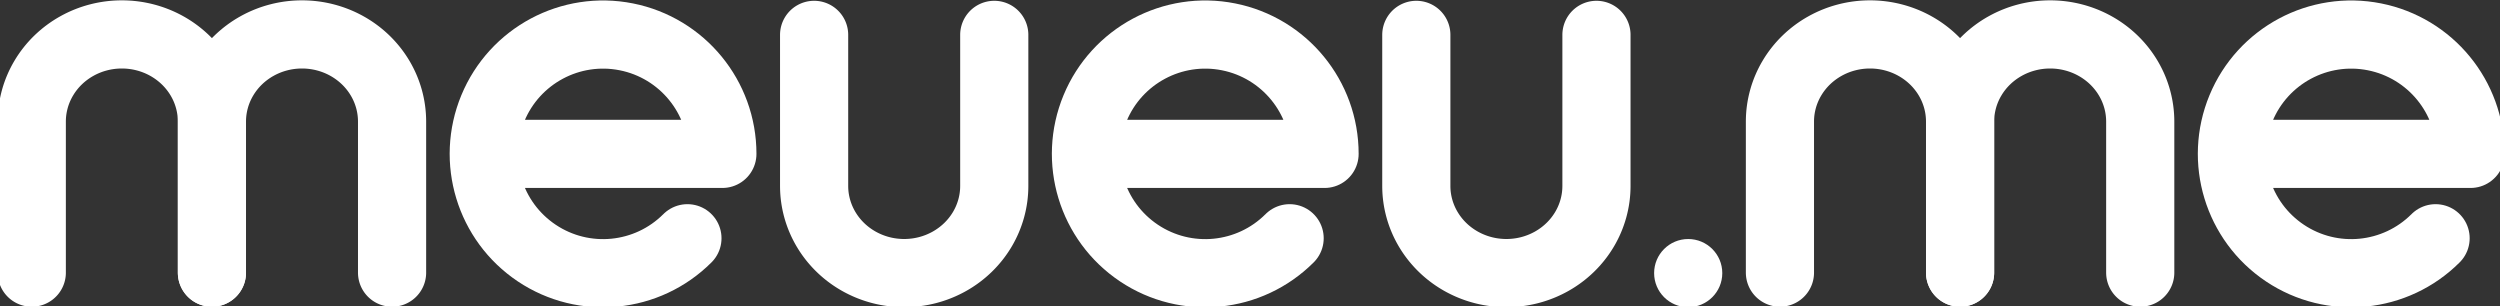
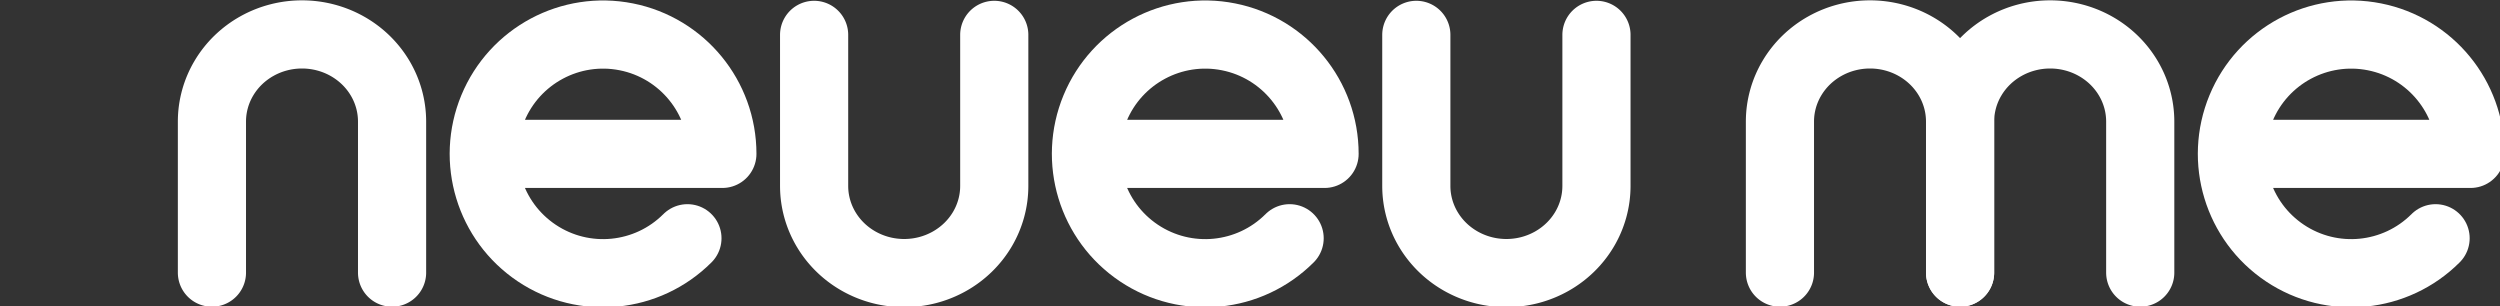
<svg xmlns="http://www.w3.org/2000/svg" width="898.58" height="110" version="1.1" viewBox="0 0 237.75 29.104">
  <rect x="0" y="0" width="237.75" height="29.104" fill="#333333" stroke="none" />
  <g transform="translate(458.11 -202.46)">
    <g transform="matrix(.175 0 0 .175 -378.16 191.15)">
      <path d="m-83.289 194.1c-21.871 21.874-56.145 25.251-81.863 8.064s-35.715-50.15-23.878-78.73c11.836-28.58 42.21-44.818 72.546-38.783 30.336 6.035 52.184 32.662 52.184 63.598h-114.18" fill="none" stroke="#fff" stroke-linecap="round" stroke-linejoin="round" stroke-width="37.042" />
      <path d="m-14.443 83.58v82.093a48.947 47.354 0 0 0 24.474 41.01 48.947 47.354 0 0 0 48.947 0 48.947 47.354 0 0 0 24.474-41.01v-82.093" fill="none" stroke="#fff" stroke-linecap="round" stroke-linejoin="round" stroke-width="37.042" />
      <path d="m243.96 194.1c-21.871 21.874-56.145 25.251-81.863 8.064-25.717-17.187-35.715-50.15-23.878-78.73 11.836-28.58 42.21-44.818 72.546-38.783 30.336 6.035 52.184 32.662 52.184 63.598h-113.07" fill="none" stroke="#fff" stroke-linecap="round" stroke-linejoin="round" stroke-width="37.042" />
      <path d="m312.81 83.58v82.093a48.947 47.354 0 0 0 24.474 41.01 48.947 47.354 0 0 0 48.947 0 48.947 47.354 0 0 0 24.474-41.01v-82.093" fill="none" stroke="#fff" stroke-linecap="round" stroke-linejoin="round" stroke-width="37.042" />
-       <circle cx="460.56" cy="213.04" r="18.521" fill="#fff" />
      <path d="m866.71 194.1c-21.871 21.874-56.145 25.251-81.863 8.064s-35.715-50.15-23.878-78.73c11.836-28.58 42.21-44.818 72.546-38.783 30.336 6.035 52.184 32.662 52.184 63.598h-114.18" fill="none" stroke="#fff" stroke-linecap="round" stroke-linejoin="round" stroke-width="37.042" />
      <g transform="translate(950 -.068)" fill="none" stroke="#fff" stroke-linecap="round" stroke-linejoin="round" stroke-width="37.042">
        <path d="m-439.59 212.85v-82.093a48.947 47.354 0 0 1 24.474-41.01 48.947 47.354 0 0 1 48.947 0 48.947 47.354 0 0 1 24.474 41.01v82.093" />
        <path d="m-341.69 212.85v-82.093a48.947 47.354 0 0 1 24.474-41.01 48.947 47.354 0 0 1 48.947 0 48.947 47.354 0 0 1 24.474 41.01v82.093" />
      </g>
      <g transform="translate(1.5018e-5 -.068)" fill="none" stroke="#fff" stroke-linecap="round" stroke-linejoin="round" stroke-width="37.042">
-         <path d="m-439.59 212.85v-82.093a48.947 47.354 0 0 1 24.474-41.01 48.947 47.354 0 0 1 48.947 0 48.947 47.354 0 0 1 24.474 41.01v82.093" />
        <path d="m-341.69 212.85v-82.093a48.947 47.354 0 0 1 24.474-41.01 48.947 47.354 0 0 1 48.947 0 48.947 47.354 0 0 1 24.474 41.01v82.093" />
      </g>
    </g>
  </g>
</svg>